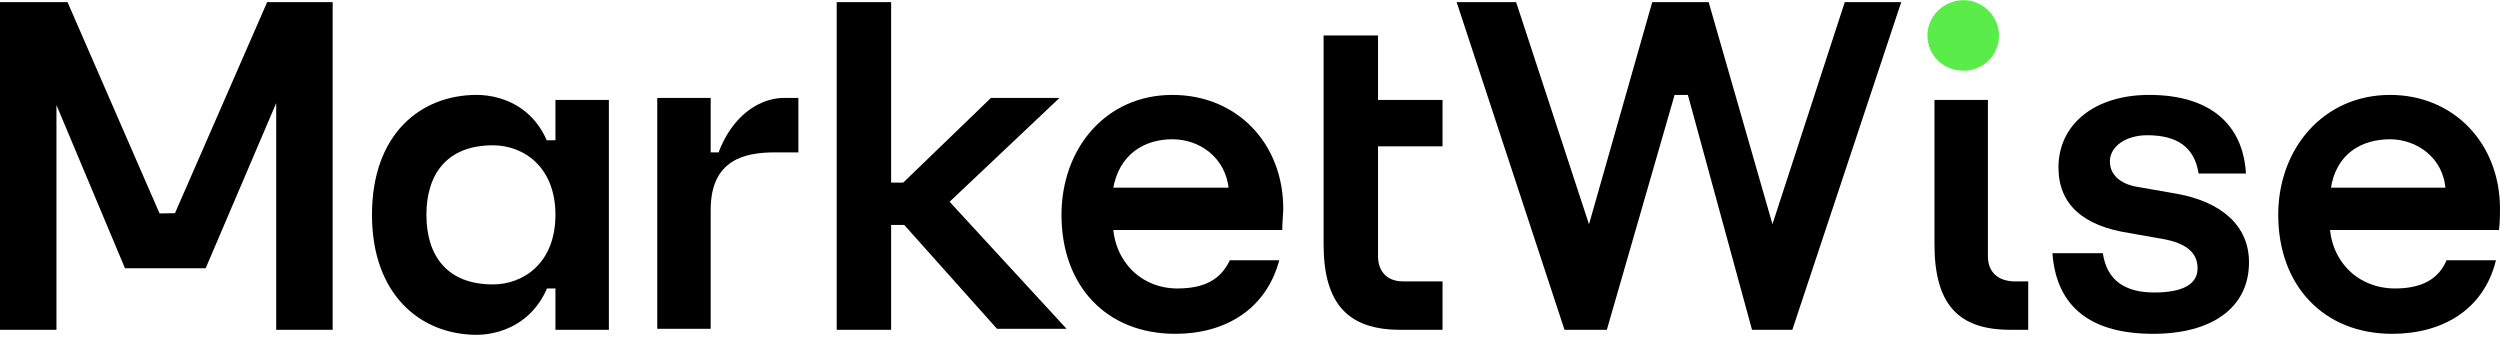
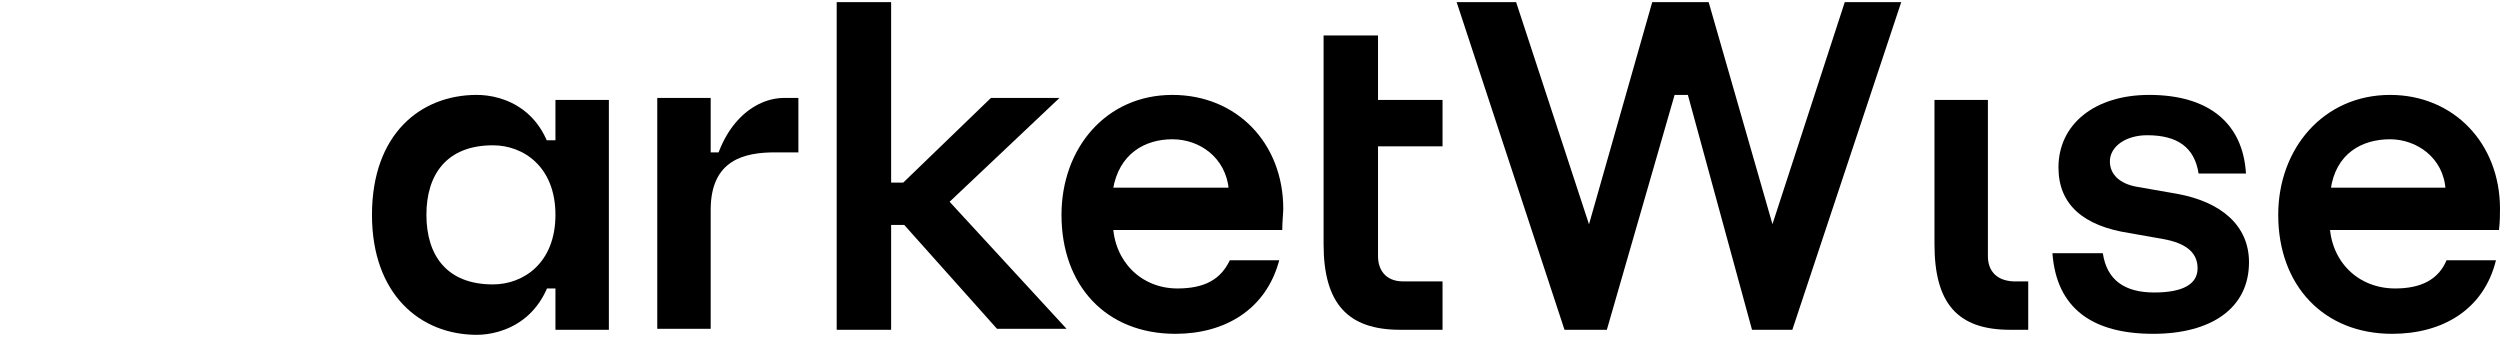
<svg xmlns="http://www.w3.org/2000/svg" version="1.2" viewBox="0 0 248 34" width="1545" height="212">
  <title>mwise-svg</title>
  <style>
		.s0 { fill: #000000 } 
		.s1 { fill: #5aed4a } 
	</style>
  <g id="Symbols">
    <g id="Nav">
      <g id="MarketWise_Logo">
-         <path id="Path" class="s0" d="m20.4 26.6h-8l-7.6-18.1 0.8-2.3v26.5h-5.6v-32.5h6.7l9.8 22.5-3.4-1.5 6.5-0.1-3.8 3.6 10.7-24.5h6.5v32.5h-5.6v-27l1.2 1.7z" />
        <path id="Path" class="s0" d="m98.9 32.6h6.9l-11.6-12.6 10.9-10.3h-6.8l-8.7 8.4h-1.2v-17.9h-5.4v32.5h5.4v-10.4h1.3z" />
        <path id="Path" class="s0" d="m127.2 22.8c0-0.8 0.1-1.7 0.1-2.1 0-6.5-4.6-11.3-11-11.3-6.6 0-11 5.3-11 11.9 0 7 4.4 11.8 11.3 11.8 4.9 0 9-2.4 10.3-7.3h-4.9c-0.9 1.9-2.5 2.8-5.2 2.8-3.6 0-6.3-2.7-6.4-6.4v-3.4c0.6-3.6 3.2-5 5.9-5 2.7 0 5.3 1.8 5.6 5l2.1-0.2h-15.6v4.2h18.8z" />
        <path id="Path" class="s0" d="m143 32.7h-4.1c-5.2 0-7.6-2.6-7.6-8.5v-20.7h5.4v6.4h6.4v4.6h-6.4v10.9c0 1.3 0.7 2.5 2.5 2.5h3.9v4.8z" />
        <path id="Path" class="s0" d="m144.5 0.2h5.9l8.3 25.3h-2l7.2-25.3h5.6l7.5 26.1h-2.5l8.5-26.1h5.6l-10.8 32.5h-4l-7.1-26 3.6 2.7h-7.1l3.7-2.7-7.5 26h-4.2z" />
        <path id="Path" class="s0" d="m247.9 22.8c0.1-0.8 0.1-1.7 0.1-2.1 0-6.5-4.6-11.3-10.9-11.3-6.6 0-11.1 5.3-11.1 11.9 0 7 4.5 11.8 11.3 11.8 5 0 9.1-2.4 10.3-7.3h-4.9c-0.8 1.9-2.5 2.8-5.1 2.8-3.7 0-6.4-2.7-6.5-6.4l0.1-3.4c0.5-3.6 3.1-5 5.9-5 2.6 0 5.3 1.8 5.5 5l2.1-0.2h-15.5v4.2h18.7z" />
        <g id="Group">
          <path id="Path" class="s0" d="m197.2 25.4v-15.5h-5.3v14.3c0 5.9 2.3 8.5 7.5 8.5h1.8v-4.8h-1.5c-1.8-0.1-2.5-1.2-2.5-2.5z" />
-           <path id="Oval" class="s1" d="m194.8 7c-2 0-3.6-1.5-3.6-3.5 0-1.9 1.6-3.5 3.6-3.5 1.9 0 3.5 1.6 3.5 3.5 0 2-1.6 3.5-3.5 3.5z" />
        </g>
        <path id="Path" class="s0" d="m208.6 25.1c0.4 2.7 2.2 3.9 5.1 3.9 2.8 0 4.3-0.8 4.3-2.4 0-1.6-1.2-2.5-3.4-2.9l-3.4-0.6c-4.5-0.7-7-2.8-7-6.5 0-4.3 3.6-7.2 9-7.2 5.9 0 9.3 2.8 9.6 7.8h-4.7c-0.4-2.6-2.1-3.8-5.1-3.8-2.1 0-3.7 1.1-3.7 2.6 0 1.3 1 2.2 2.6 2.5l4 0.7c4.5 0.8 7.2 3.2 7.2 6.8 0 4.6-3.8 7.1-9.5 7.1-6 0-9.6-2.5-10-8z" />
        <path id="Path" class="s0" d="m79.3 15.1h-2.4c-3 0-6.4 0.7-6.4 5.7v11.8h-5.3v-22.9h5.3v5.4h1.7l-1.4 1.9-0.2 0.7c0.9-5.4 4.2-8 7.2-8h1.4v5.4z" />
        <path id="Shape" class="s0" d="m60.4 32.7h-5.3v-4.1h-1.7l1.7-4v0.5c-0.6 6.7-5.3 8.1-7.8 8.1-5.6 0-10.4-4-10.4-11.9 0-8 4.8-11.9 10.4-11.9 2.5 0 7.2 1.3 7.8 8.1v0.5l-1.7-4.1h1.7v-4h5.3v22.8m-5.3-11.4c0-4.8-3.2-6.9-6.2-6.9-4.6 0-6.6 2.9-6.6 6.9 0 4 2 6.9 6.6 6.9 3 0 6.2-2.1 6.2-6.9z" />
      </g>
    </g>
  </g>
</svg>